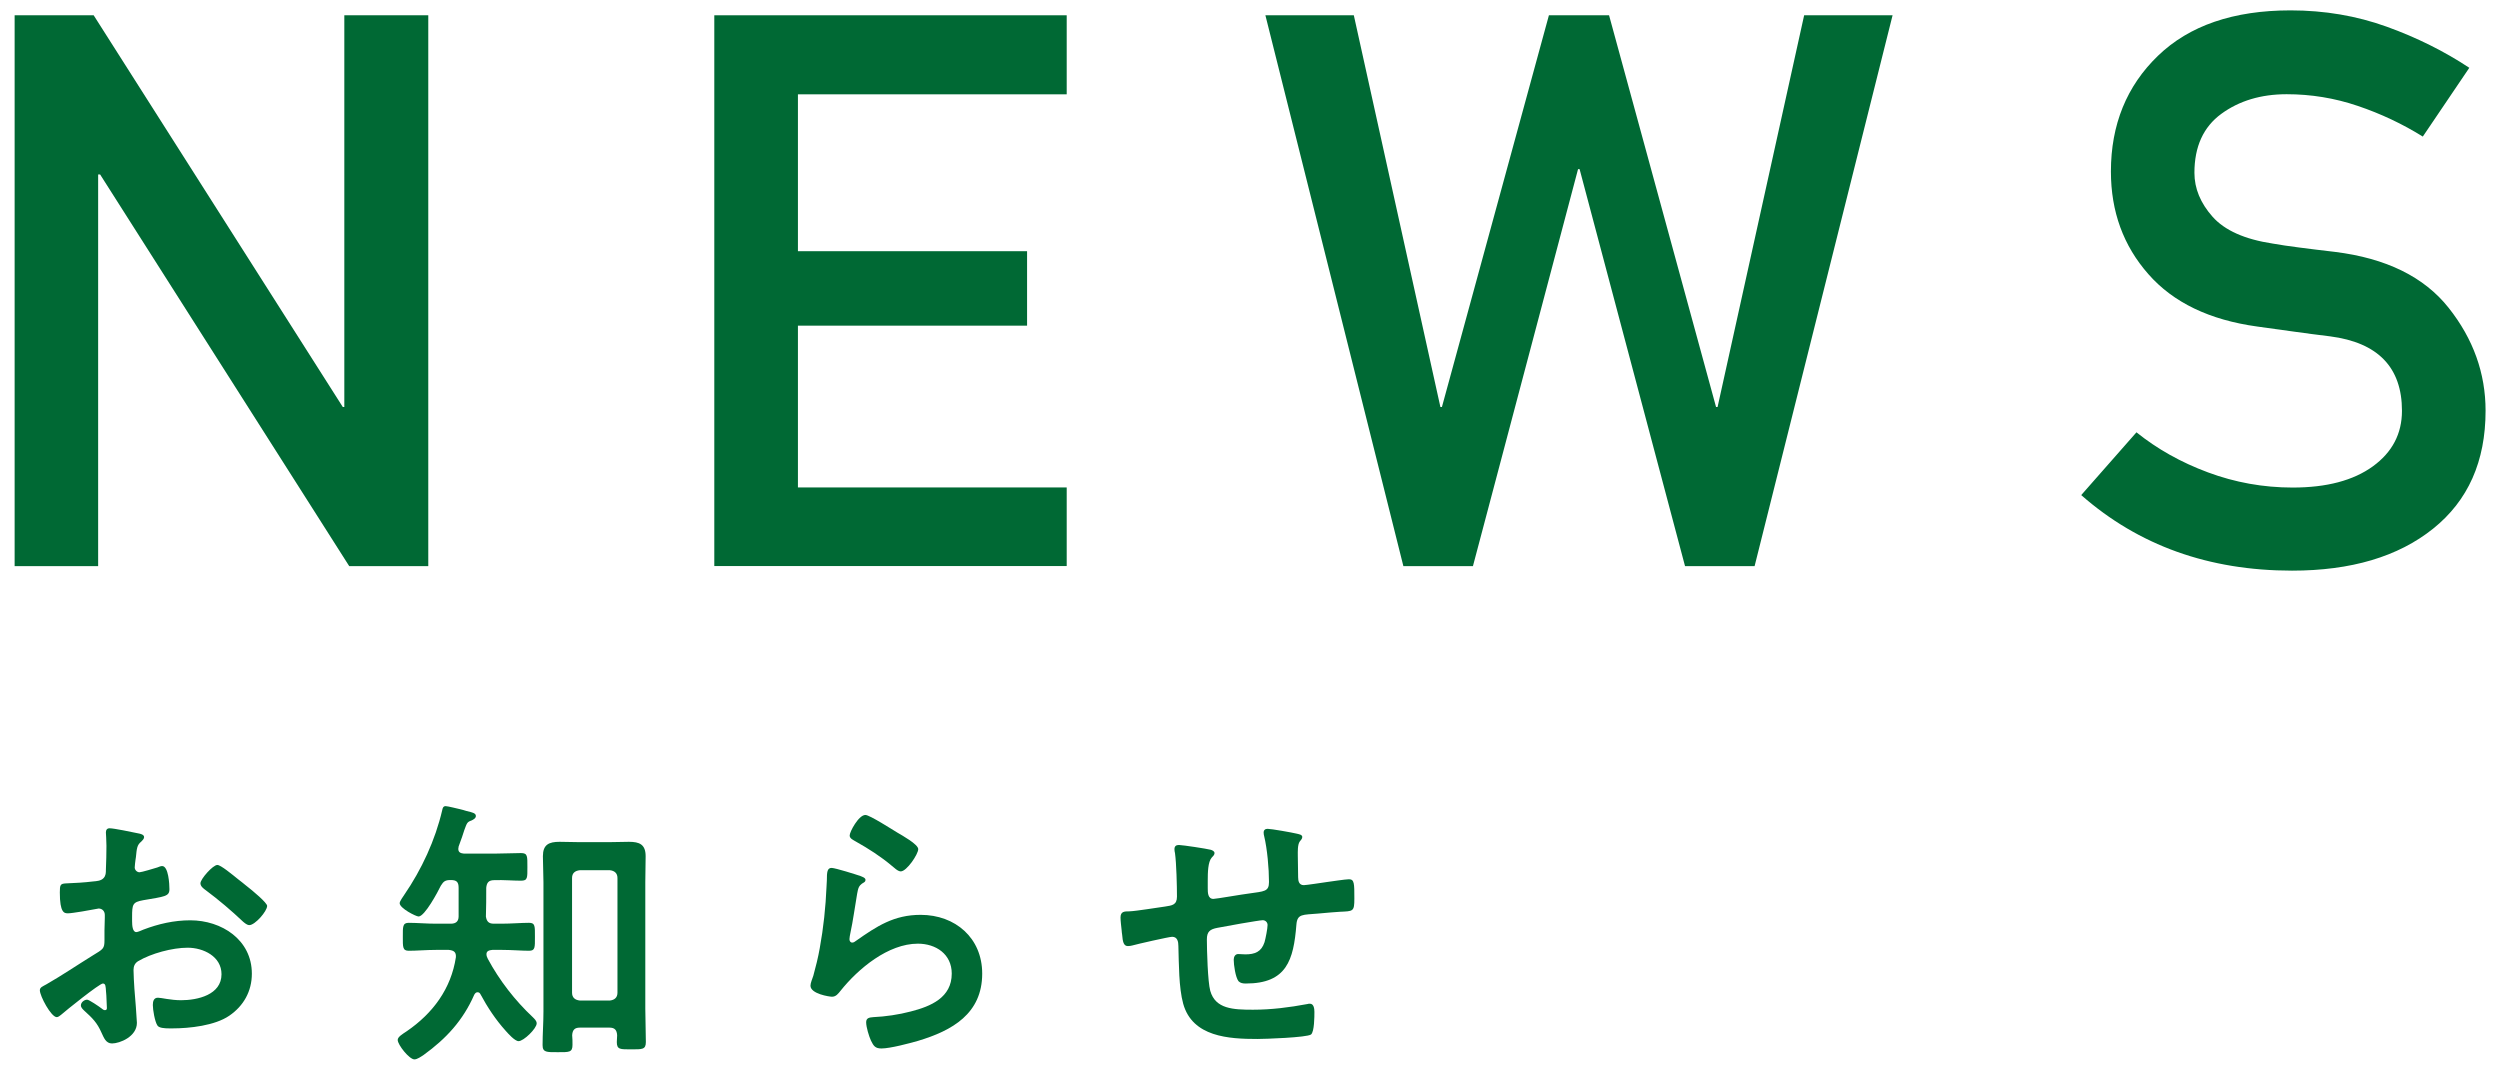
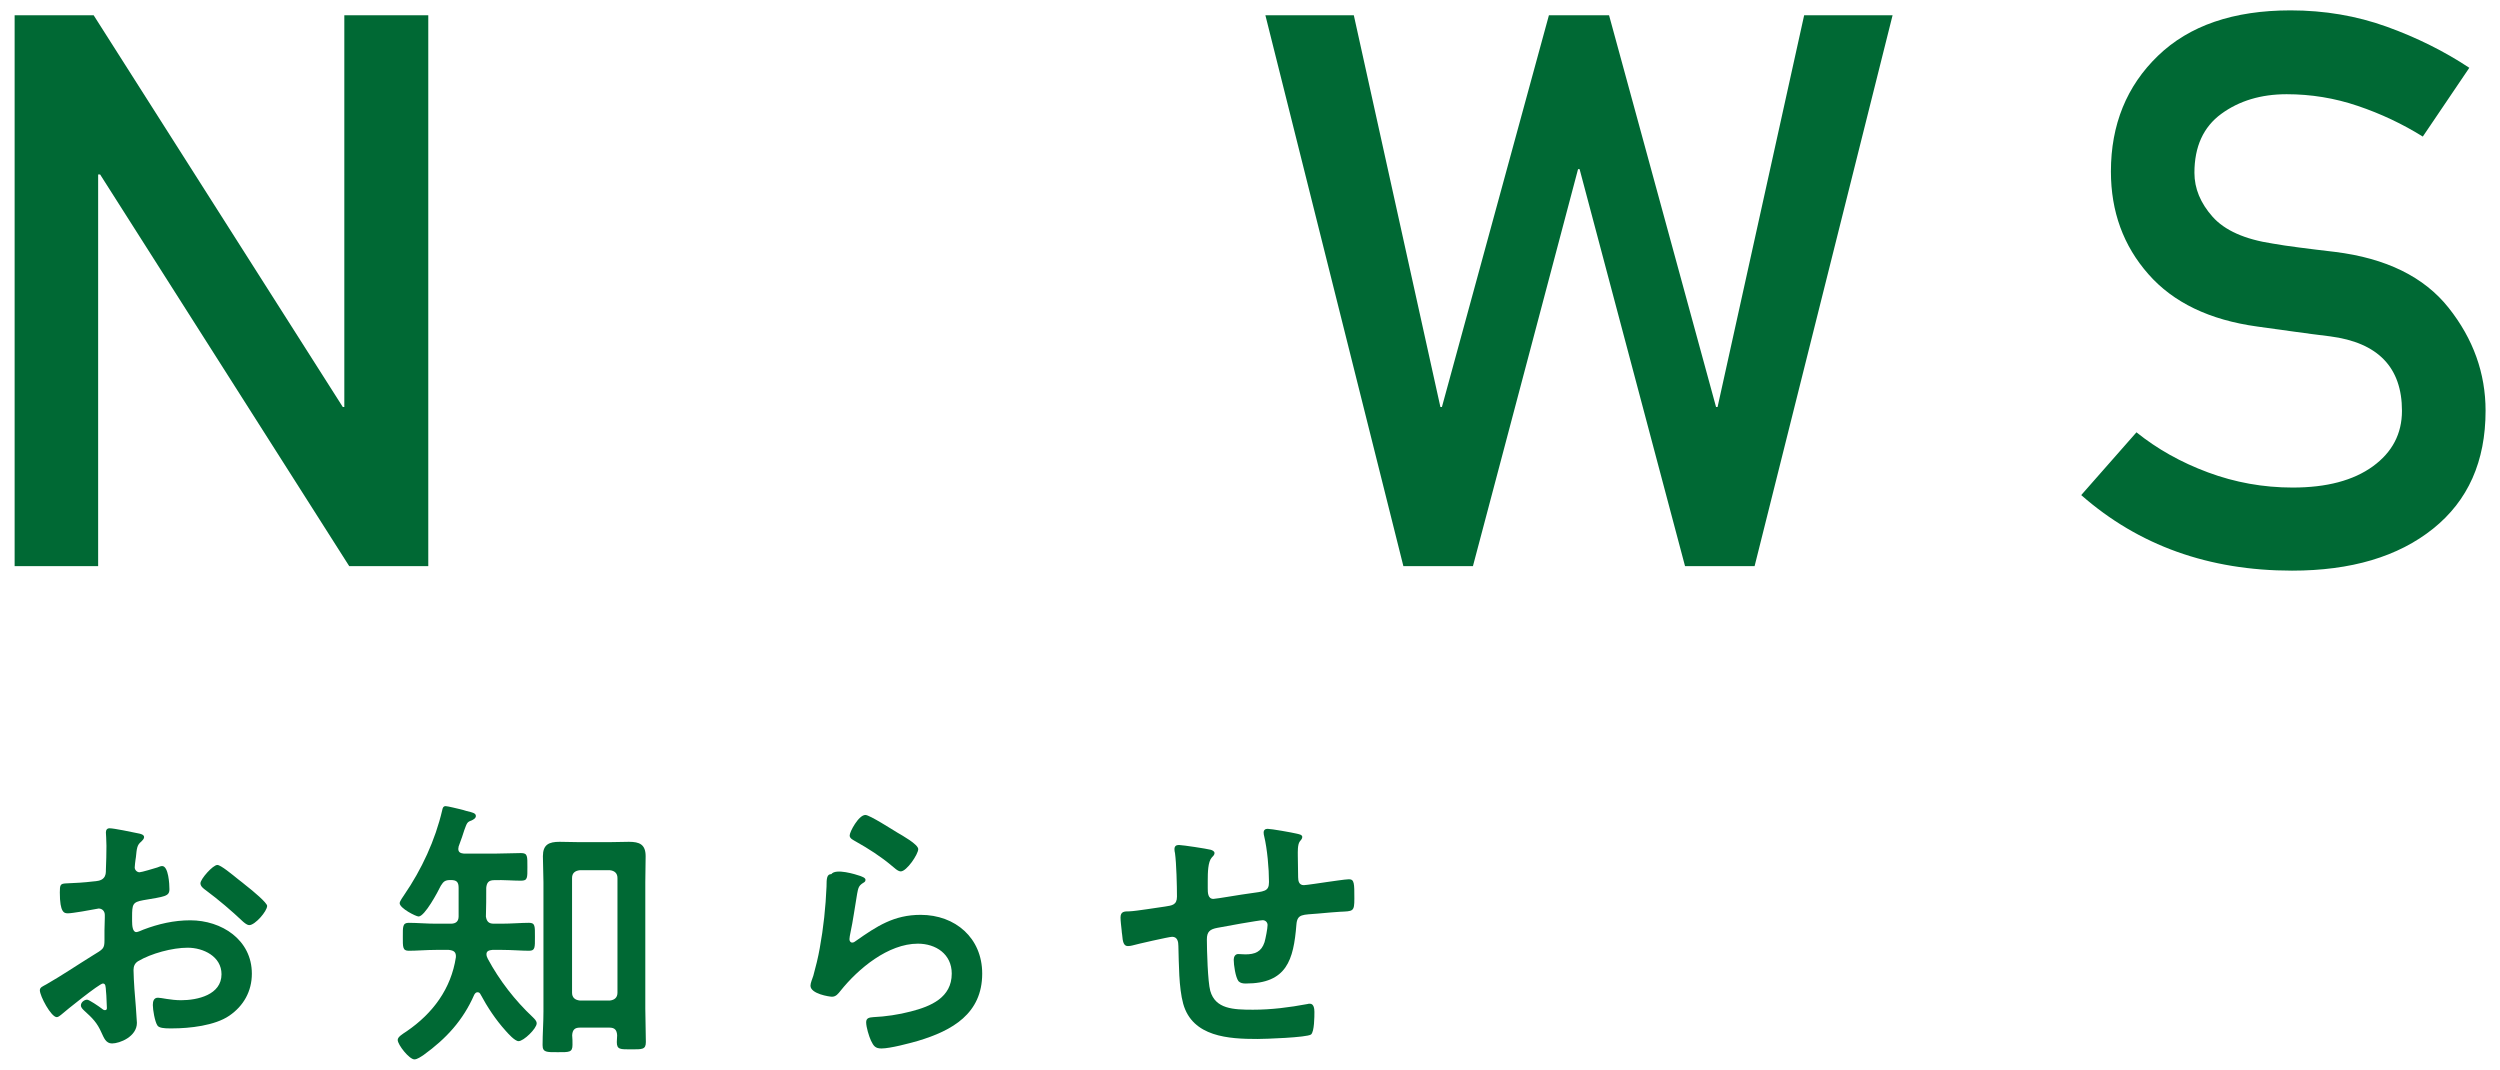
<svg xmlns="http://www.w3.org/2000/svg" version="1.0" id="レイヤー_1" x="0px" y="0px" width="229px" height="98px" viewBox="0 0 229 98" enable-background="new 0 0 229 98" xml:space="preserve">
  <g>
    <g>
      <path fill="#006934" d="M9.42,90.09c-0.31,0-3.39,2.48-3.83,2.87c-0.1,0.08-0.26,0.21-0.39,0.21c-0.52,0-1.55-1.94-1.55-2.46    c0-0.28,0.28-0.36,0.59-0.54c1.45-0.83,2.82-1.76,4.24-2.64c0.98-0.6,1.09-0.62,1.09-1.42v-0.88c0-0.39,0.03-0.78,0.03-1.16v-0.26    c0-0.34-0.23-0.59-0.57-0.59c-0.05,0-0.1,0.03-0.16,0.03c-0.49,0.1-2.25,0.41-2.64,0.41c-0.34,0-0.75-0.03-0.75-1.91    c0-0.7,0.05-0.8,0.54-0.83c0.8-0.03,1.71-0.08,2.51-0.18c0.34-0.03,0.72-0.05,0.96-0.31c0.21-0.23,0.21-0.49,0.21-0.78    c0.03-0.72,0.05-1.45,0.05-2.17c0-0.52-0.05-1.11-0.05-1.22c0-0.21,0.08-0.39,0.34-0.39c0.39,0,2.12,0.36,2.64,0.47    c0.16,0.03,0.52,0.1,0.52,0.34c0,0.16-0.16,0.31-0.26,0.41c-0.39,0.31-0.41,0.62-0.49,1.42c-0.03,0.15-0.05,0.36-0.08,0.59    c0,0.1-0.03,0.26-0.03,0.36c0,0.23,0.21,0.44,0.44,0.44c0.18,0,1.37-0.36,1.63-0.44c0.13-0.05,0.31-0.13,0.44-0.13    c0.59,0,0.67,1.68,0.67,2.12c0,0.67-0.44,0.67-2.41,1.01c-0.96,0.18-1.01,0.36-1.01,1.55v0.36c0,0.44,0.05,1.01,0.39,1.01    c0.13,0,0.49-0.16,0.65-0.23c1.37-0.52,2.79-0.85,4.29-0.85c2.87,0,5.64,1.78,5.64,4.89c0,1.6-0.75,2.95-2.07,3.85    c-1.32,0.91-3.65,1.16-5.2,1.16H15.5c-0.41,0-0.96-0.03-1.09-0.28C14.18,93.56,14,92.5,14,92.06c0-0.34,0.08-0.67,0.47-0.67    c0.31,0,1.16,0.23,2.12,0.23c1.5,0,3.7-0.49,3.7-2.38c0-1.63-1.66-2.43-3.1-2.43c-1.4,0-3.34,0.52-4.55,1.24    c-0.28,0.18-0.41,0.44-0.41,0.8c0,0.31,0.05,1.34,0.08,1.71c0.05,0.54,0.23,2.87,0.23,3.13c0,1.27-1.58,1.89-2.28,1.89    c-0.57,0-0.75-0.54-0.96-0.98c-0.41-0.93-0.83-1.34-1.58-2.02c-0.13-0.13-0.31-0.28-0.31-0.49c0-0.28,0.31-0.52,0.57-0.52    c0.18,0,1.09,0.62,1.32,0.8c0.08,0.08,0.21,0.16,0.31,0.16c0.16,0,0.18-0.1,0.18-0.21c0-0.03-0.05-1.09-0.05-1.14    c0-0.13-0.03-0.26-0.03-0.36C9.68,90.35,9.68,90.09,9.42,90.09z M22.48,81.07c0.7,0.54,1.99,1.63,1.99,1.91    c0,0.49-1.11,1.76-1.63,1.76c-0.21,0-0.41-0.18-0.57-0.31c-1.09-1.03-2.22-1.99-3.44-2.9c-0.18-0.13-0.47-0.34-0.47-0.62    c0-0.39,1.14-1.68,1.55-1.68c0.31,0,1.37,0.88,1.94,1.34C22.07,80.73,22.28,80.91,22.48,81.07z" />
      <path fill="#006934" d="M45.23,84.61h0.72c0.85,0,1.78-0.08,2.51-0.08c0.57,0,0.54,0.31,0.54,1.29c0,0.96,0.03,1.27-0.54,1.27    c-0.67,0-1.6-0.08-2.51-0.08H45.1c-0.26,0.03-0.54,0.08-0.54,0.39c0,0.16,0.05,0.28,0.13,0.44c1.06,1.97,2.48,3.8,4.11,5.33    c0.16,0.16,0.36,0.34,0.36,0.57c0,0.47-1.19,1.63-1.66,1.63c-0.34,0-0.96-0.7-1.19-0.96c-0.91-1.01-1.66-2.15-2.3-3.34    c-0.05-0.1-0.13-0.18-0.26-0.18c-0.16,0-0.23,0.1-0.31,0.23c-1.03,2.35-2.56,4.01-4.63,5.51c-0.23,0.15-0.59,0.41-0.85,0.41    c-0.47,0-1.53-1.34-1.53-1.78c0-0.28,0.41-0.52,0.83-0.8c2.38-1.63,4.06-3.88,4.5-6.78c0.03-0.47-0.18-0.62-0.65-0.67h-1.16    c-0.88,0-1.81,0.08-2.51,0.08c-0.57,0-0.54-0.36-0.54-1.27c0-0.93-0.03-1.29,0.54-1.29c0.75,0,1.66,0.08,2.51,0.08h1.34    c0.47,0,0.72-0.21,0.72-0.67v-2.61c0-0.54-0.18-0.72-0.72-0.72c-0.49,0-0.65,0.1-0.91,0.52c-0.26,0.54-1.47,2.82-2.04,2.82    c-0.23,0-1.73-0.75-1.73-1.22c0-0.18,0.31-0.59,0.41-0.75c1.6-2.33,2.85-5.02,3.49-7.78c0.03-0.16,0.08-0.36,0.31-0.36    c0.18,0,1.09,0.23,1.32,0.28c0.21,0.05,0.39,0.1,0.57,0.16c0.62,0.15,0.88,0.21,0.88,0.47c0,0.21-0.26,0.34-0.41,0.41    c-0.39,0.13-0.41,0.23-0.65,0.88c-0.1,0.34-0.26,0.8-0.52,1.5c0,0.08-0.03,0.16-0.03,0.21c0,0.34,0.23,0.41,0.52,0.44h2.79    c0.83,0,1.68-0.05,2.43-0.05c0.62,0,0.59,0.28,0.59,1.29c0,0.98,0.03,1.24-0.59,1.24c-0.72,0-1.6-0.08-2.43-0.05    c-0.52,0-0.7,0.21-0.75,0.7c0,0.88,0,1.76-0.03,2.64C44.58,84.4,44.76,84.61,45.23,84.61z M53.11,94.13c-0.47,0-0.67,0.21-0.7,0.7    c0.03,0.28,0.03,0.57,0.03,0.88c0,0.7-0.31,0.67-1.34,0.67s-1.4,0.03-1.4-0.65c0-1.03,0.08-2.04,0.08-3.08V80.81    c0-0.78-0.05-1.58-0.05-2.38c0-1.06,0.54-1.32,1.53-1.32c0.59,0,1.19,0.03,1.78,0.03h2.79c0.6,0,1.19-0.03,1.78-0.03    c0.96,0,1.53,0.23,1.53,1.32c0,0.8-0.03,1.58-0.03,2.38V92.4c0,1.01,0.05,2.02,0.05,3.05c0,0.7-0.34,0.67-1.34,0.67    s-1.32,0.03-1.32-0.67c0-0.21,0.03-0.41,0.03-0.62c-0.03-0.49-0.23-0.7-0.7-0.7H53.11z M55.86,91.65c0.44-0.05,0.7-0.28,0.7-0.72    v-10.5c0-0.44-0.26-0.67-0.7-0.72h-2.74c-0.47,0.05-0.72,0.28-0.72,0.72v10.5c0,0.44,0.26,0.67,0.72,0.72H55.86z" />
-       <path fill="#006934" d="M78.81,80.24c0.18,0.08,0.47,0.16,0.47,0.36c0,0.16-0.13,0.23-0.23,0.28c-0.41,0.26-0.44,0.49-0.54,1.01    c-0.21,1.19-0.36,2.41-0.62,3.6c-0.03,0.16-0.08,0.39-0.08,0.54c0,0.16,0.08,0.31,0.26,0.31c0.13,0,0.23-0.08,0.34-0.16    c1.91-1.34,3.47-2.38,5.92-2.38c3.18,0,5.64,2.12,5.64,5.38c0,3.67-2.74,5.22-5.87,6.16c-0.8,0.23-2.56,0.7-3.36,0.7    c-0.57,0-0.72-0.23-0.96-0.72c-0.18-0.39-0.44-1.24-0.44-1.68c0-0.41,0.31-0.44,0.65-0.47c1.11-0.05,2.35-0.23,3.44-0.52    c1.84-0.47,3.75-1.27,3.75-3.47c0-1.78-1.45-2.74-3.1-2.74c-2.72,0-5.46,2.28-7.09,4.32c-0.21,0.26-0.41,0.54-0.78,0.54    c-0.23,0-1.97-0.26-1.97-1.01c0-0.26,0.18-0.65,0.26-0.91c0.23-0.83,0.44-1.68,0.59-2.53c0.34-1.86,0.54-3.75,0.62-5.64    c0-0.21,0.03-0.39,0.03-0.57c0-0.75,0.03-1.14,0.44-1.14C76.56,79.52,78.37,80.09,78.81,80.24z M79.27,74.65    c0.39,0,2.48,1.35,2.95,1.63c0.39,0.23,1.89,1.06,1.89,1.5c0,0.47-1.06,2.04-1.6,2.04c-0.28,0-0.62-0.36-0.83-0.52    c-0.98-0.83-2.15-1.58-3.26-2.2c-0.26-0.16-0.59-0.28-0.59-0.57C77.82,76.21,78.65,74.65,79.27,74.65z" />
+       <path fill="#006934" d="M78.81,80.24c0.18,0.08,0.47,0.16,0.47,0.36c0,0.16-0.13,0.23-0.23,0.28c-0.41,0.26-0.44,0.49-0.54,1.01    c-0.21,1.19-0.36,2.41-0.62,3.6c-0.03,0.16-0.08,0.39-0.08,0.54c0,0.16,0.08,0.31,0.26,0.31c0.13,0,0.23-0.08,0.34-0.16    c1.91-1.34,3.47-2.38,5.92-2.38c3.18,0,5.64,2.12,5.64,5.38c0,3.67-2.74,5.22-5.87,6.16c-0.8,0.23-2.56,0.7-3.36,0.7    c-0.57,0-0.72-0.23-0.96-0.72c-0.18-0.39-0.44-1.24-0.44-1.68c0-0.41,0.31-0.44,0.65-0.47c1.11-0.05,2.35-0.23,3.44-0.52    c1.84-0.47,3.75-1.27,3.75-3.47c0-1.78-1.45-2.74-3.1-2.74c-2.72,0-5.46,2.28-7.09,4.32c-0.21,0.26-0.41,0.54-0.78,0.54    c-0.23,0-1.97-0.26-1.97-1.01c0-0.26,0.18-0.65,0.26-0.91c0.23-0.83,0.44-1.68,0.59-2.53c0.34-1.86,0.54-3.75,0.62-5.64    c0-0.75,0.03-1.14,0.44-1.14C76.56,79.52,78.37,80.09,78.81,80.24z M79.27,74.65    c0.39,0,2.48,1.35,2.95,1.63c0.39,0.23,1.89,1.06,1.89,1.5c0,0.47-1.06,2.04-1.6,2.04c-0.28,0-0.62-0.36-0.83-0.52    c-0.98-0.83-2.15-1.58-3.26-2.2c-0.26-0.16-0.59-0.28-0.59-0.57C77.82,76.21,78.65,74.65,79.27,74.65z" />
      <path fill="#006934" d="M110.91,77.84c0.15,0.05,0.34,0.13,0.34,0.31c0,0.16-0.16,0.31-0.26,0.41c-0.34,0.39-0.36,1.35-0.36,2.1    v0.7c0,0.39,0,0.98,0.52,0.98c0.23,0,2.77-0.44,3.23-0.49c1.42-0.21,1.86-0.16,1.86-1.06c0-1.22-0.16-3.03-0.44-4.19    c-0.03-0.1-0.05-0.23-0.05-0.34c0-0.23,0.15-0.34,0.36-0.34c0.34,0,2.25,0.34,2.66,0.44c0.18,0.05,0.52,0.08,0.52,0.31    c0,0.16-0.15,0.31-0.23,0.41c-0.21,0.28-0.18,0.96-0.18,1.29c0,0.67,0.03,1.32,0.03,1.99c0,0.34,0.08,0.72,0.52,0.72    c0.21,0,1.73-0.23,2.07-0.28c0.41-0.05,1.73-0.26,2.07-0.26c0.49,0,0.49,0.39,0.49,1.76c0,1.22-0.1,1.16-1.35,1.22    c-0.47,0.03-1.09,0.08-1.94,0.16c-1.45,0.13-1.94,0-2.02,1.03c-0.26,3.23-0.88,5.38-4.63,5.38c-0.26,0-0.49-0.03-0.67-0.21    c-0.28-0.36-0.44-1.5-0.44-1.97c0-0.26,0.13-0.52,0.41-0.52c0.21,0,0.44,0.03,0.65,0.03c0.88,0,1.47-0.23,1.76-1.11    c0.1-0.34,0.28-1.27,0.28-1.58c0-0.26-0.21-0.44-0.44-0.44c-0.31,0-3.65,0.59-4.16,0.7c-0.67,0.13-0.96,0.34-0.96,1.06    c0,0.98,0.08,3.88,0.31,4.71c0.47,1.66,2.09,1.73,3.91,1.73c1.68,0,3.34-0.21,4.99-0.52c0.08-0.03,0.16-0.03,0.23-0.03    c0.36,0,0.41,0.47,0.41,0.75c0,0.41,0,1.81-0.31,2.07c-0.39,0.28-4.24,0.41-4.91,0.41c-2.61,0-5.95-0.18-6.8-3.23    c-0.41-1.5-0.39-3.67-0.44-5.28c0-0.39-0.08-0.85-0.57-0.85c-0.28,0-3.21,0.67-3.67,0.8c-0.1,0.03-0.26,0.05-0.39,0.05    c-0.39,0-0.47-0.41-0.52-1.03c-0.03-0.13-0.03-0.28-0.05-0.44c-0.03-0.28-0.1-0.85-0.1-1.14c0-0.57,0.36-0.57,0.8-0.57    c0.7-0.03,2.51-0.34,3.28-0.44c0.62-0.1,1.09-0.13,1.09-0.91c0-0.96-0.05-3.05-0.18-3.98c-0.03-0.1-0.05-0.26-0.05-0.36    c0-0.28,0.15-0.39,0.41-0.39C108.43,77.42,110.47,77.73,110.91,77.84z" />
    </g>
    <g>
      <path fill="#006934" d="M1.34,51.86V1.4h7.24L31.4,37.28h0.14V1.4h7.69v50.46h-7.24L9.17,15.98H8.99v35.88H1.34z" />
-       <path fill="#006934" d="M65.43,51.86V1.4h32.28v7.24H73.09v14.37h20.99v6.82H73.09v14.82h24.62v7.2H65.43z" />
      <path fill="#006934" d="M128.55,51.86L115.91,1.4h8.1l7.93,35.88h0.14l9.8-35.88h5.51l9.8,35.88h0.14l7.93-35.88h8.1l-12.64,50.46    h-6.37l-9.66-36.37h-0.14l-9.63,36.37H128.55z" />
      <path fill="#006934" d="M190.64,45.35l5.06-5.75c1.89,1.52,4.07,2.75,6.55,3.67c2.47,0.92,5.06,1.39,7.76,1.39    c3.12,0,5.56-0.65,7.34-1.94c1.78-1.29,2.67-2.99,2.67-5.09c0-3.97-2.19-6.25-6.58-6.82c-1.15-0.14-2.23-0.28-3.22-0.42    c-0.99-0.14-2.15-0.3-3.46-0.48c-4.36-0.6-7.69-2.2-9.97-4.8c-2.29-2.6-3.43-5.73-3.43-9.4c0-4.29,1.44-7.83,4.31-10.6    s6.92-4.16,12.14-4.16c3.12,0,6.05,0.5,8.8,1.49c2.75,0.99,5.28,2.25,7.58,3.77l-4.26,6.3c-1.85-1.15-3.83-2.09-5.96-2.81    c-2.12-0.72-4.29-1.07-6.51-1.07c-2.35,0-4.35,0.6-5.99,1.8c-1.64,1.2-2.46,3-2.46,5.4c0,1.43,0.55,2.77,1.66,4.02    c1.11,1.25,2.94,2.07,5.51,2.46c0.67,0.12,1.48,0.24,2.42,0.36s2.03,0.26,3.26,0.4c4.71,0.58,8.19,2.29,10.44,5.13    s3.38,5.98,3.38,9.42c0,4.64-1.6,8.24-4.81,10.81s-7.52,3.84-12.92,3.84C202.33,52.27,195.9,49.97,190.64,45.35z" />
    </g>
  </g>
  <g>
</g>
  <g>
</g>
  <g>
</g>
  <g>
</g>
  <g>
</g>
  <g>
</g>
  <g>
</g>
  <g>
</g>
  <g>
</g>
  <g>
</g>
  <g>
</g>
  <g>
</g>
  <g>
</g>
  <g>
</g>
  <g>
</g>
</svg>